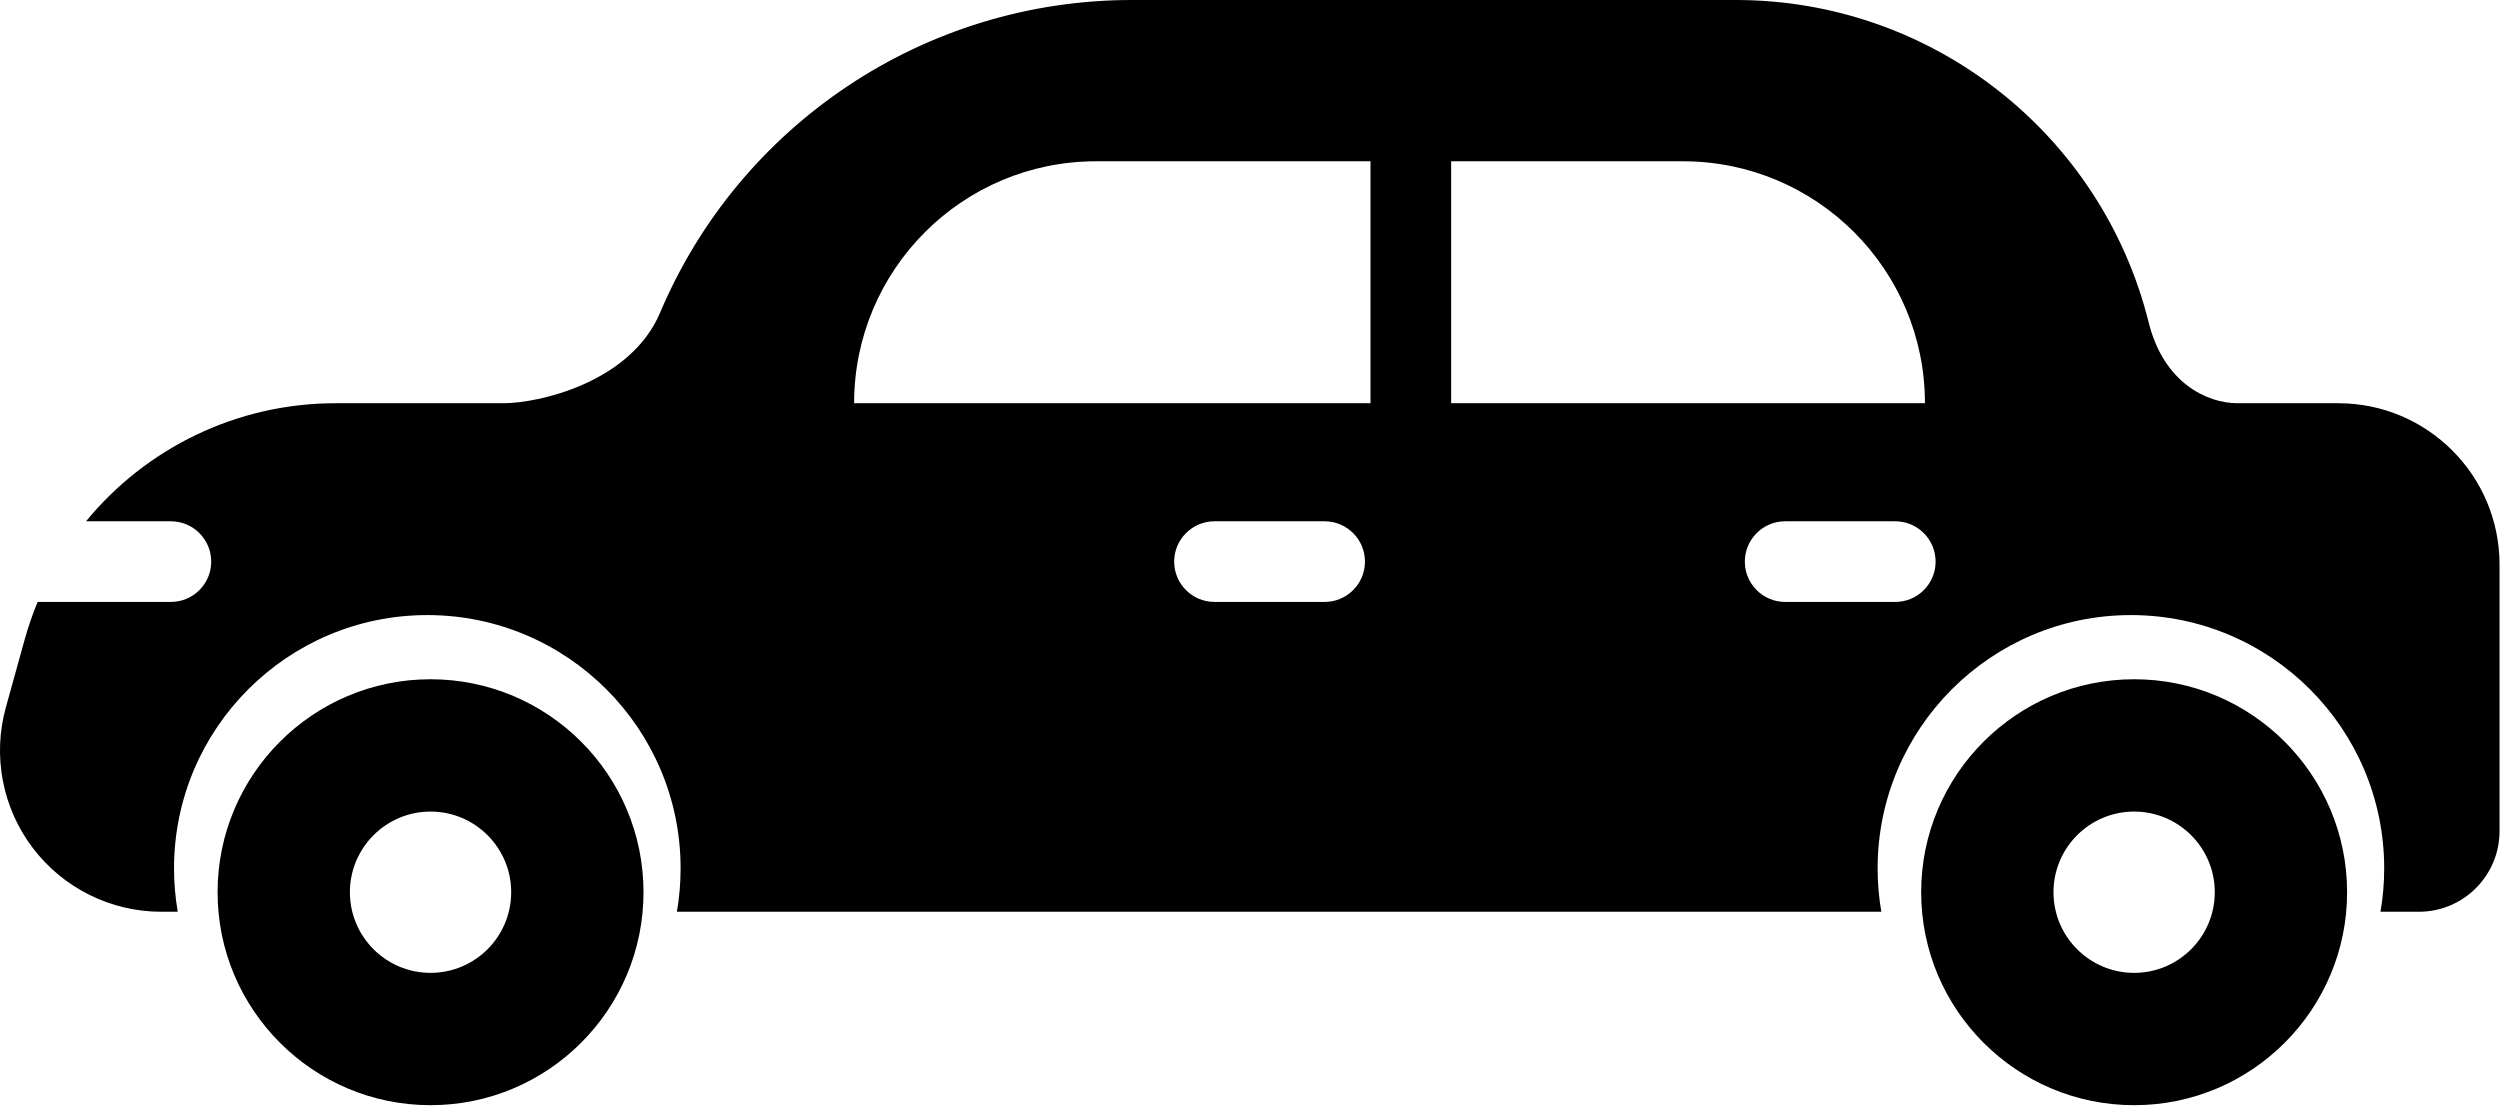
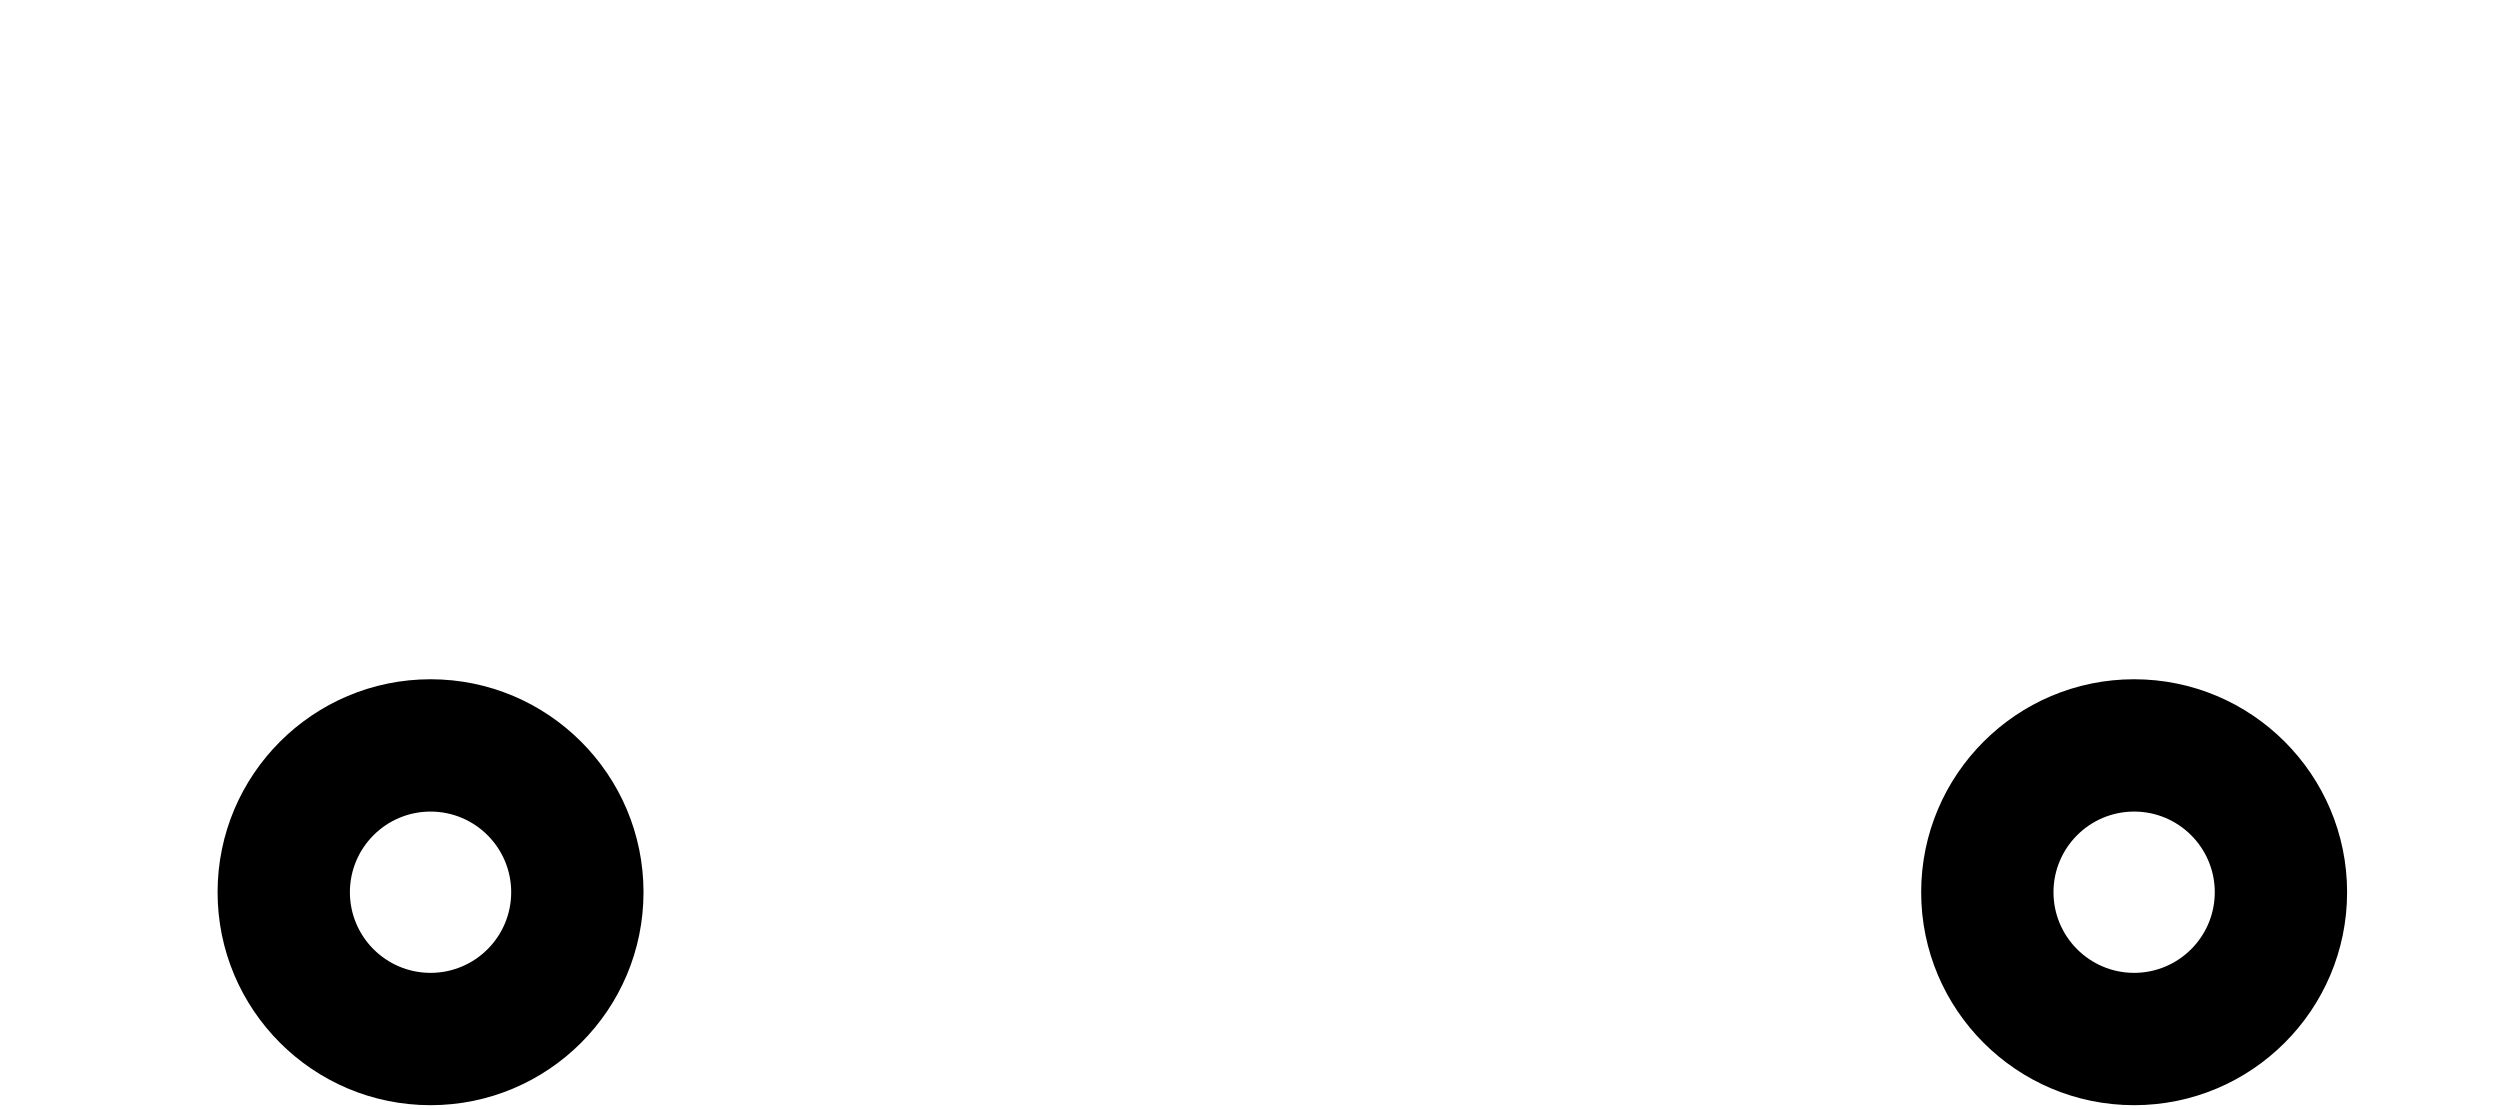
<svg xmlns="http://www.w3.org/2000/svg" width="124" height="55" viewBox="0 0 124 55" fill="none">
  <path fill-rule="evenodd" clip-rule="evenodd" d="M105.853 33.691C111.683 33.691 116.416 38.425 116.416 44.254C116.416 50.084 111.683 54.817 105.853 54.817C100.023 54.817 95.29 50.084 95.29 44.254C95.29 38.425 100.023 33.691 105.853 33.691ZM105.853 40.254C108.06 40.254 109.853 42.047 109.853 44.254C109.853 46.462 108.06 48.254 105.853 48.254C103.645 48.254 101.853 46.462 101.853 44.254C101.853 42.047 103.645 40.254 105.853 40.254ZM21.355 33.691C27.185 33.691 31.918 38.425 31.918 44.254C31.918 50.084 27.185 54.817 21.355 54.817C15.525 54.817 10.792 50.084 10.792 44.254C10.792 38.425 15.525 33.691 21.355 33.691ZM21.355 40.254C23.563 40.254 25.355 42.047 25.355 44.254C25.355 46.462 23.563 48.254 21.355 48.254C19.147 48.254 17.355 46.462 17.355 44.254C17.355 42.047 19.147 40.254 21.355 40.254Z" fill="black" />
-   <path fill-rule="evenodd" clip-rule="evenodd" d="M4.267 25.856H8.476C9.58 25.856 10.476 26.752 10.476 27.856C10.476 28.96 9.58 29.856 8.476 29.856H1.867C1.617 30.458 1.402 31.08 1.224 31.721C0.913 32.844 0.598 33.977 0.291 35.084C-0.377 37.493 0.118 40.075 1.631 42.065C3.144 44.055 5.5 45.223 8 45.223H8.816C8.695 44.524 8.632 43.805 8.632 43.071C8.632 36.138 14.261 30.508 21.195 30.508C28.129 30.508 33.758 36.138 33.758 43.071C33.758 43.805 33.695 44.524 33.574 45.223H93.314C93.193 44.524 93.13 43.805 93.13 43.071C93.13 36.138 98.759 30.508 105.693 30.508C112.627 30.508 118.256 36.138 118.256 43.071C118.256 43.805 118.193 44.524 118.072 45.223H119.977C122.186 45.223 123.977 43.432 123.977 41.223C123.977 37.681 123.977 32.405 123.977 28C123.977 23.581 120.396 20 115.977 20C114.223 20 112.451 20 110.977 20C109.477 20 107.324 19 106.577 16C104.248 6.64 95.826 0 86.097 0C76.897 0 65.571 0 56.141 0C45.854 0 36.683 6.187 32.745 15.5C31.265 19 26.679 20 24.977 20C22.484 20 19.525 20 16.642 20C11.734 20 7.237 22.234 4.267 25.856ZM60.239 29.856H65.702C66.805 29.856 67.702 28.96 67.702 27.856C67.702 26.752 66.805 25.856 65.702 25.856H60.239C59.135 25.856 58.239 26.752 58.239 27.856C58.239 28.96 59.135 29.856 60.239 29.856ZM88.544 29.856H94.006C95.11 29.856 96.006 28.96 96.006 27.856C96.006 26.752 95.11 25.856 94.006 25.856H88.544C87.44 25.856 86.544 26.752 86.544 27.856C86.544 28.96 87.44 29.856 88.544 29.856ZM67.977 8H54.364C47.737 8 42.364 13.372 42.364 20H67.977V8ZM71.977 8V20H95.477C95.477 13.372 90.105 8 83.477 8H71.977Z" fill="black" />
</svg>